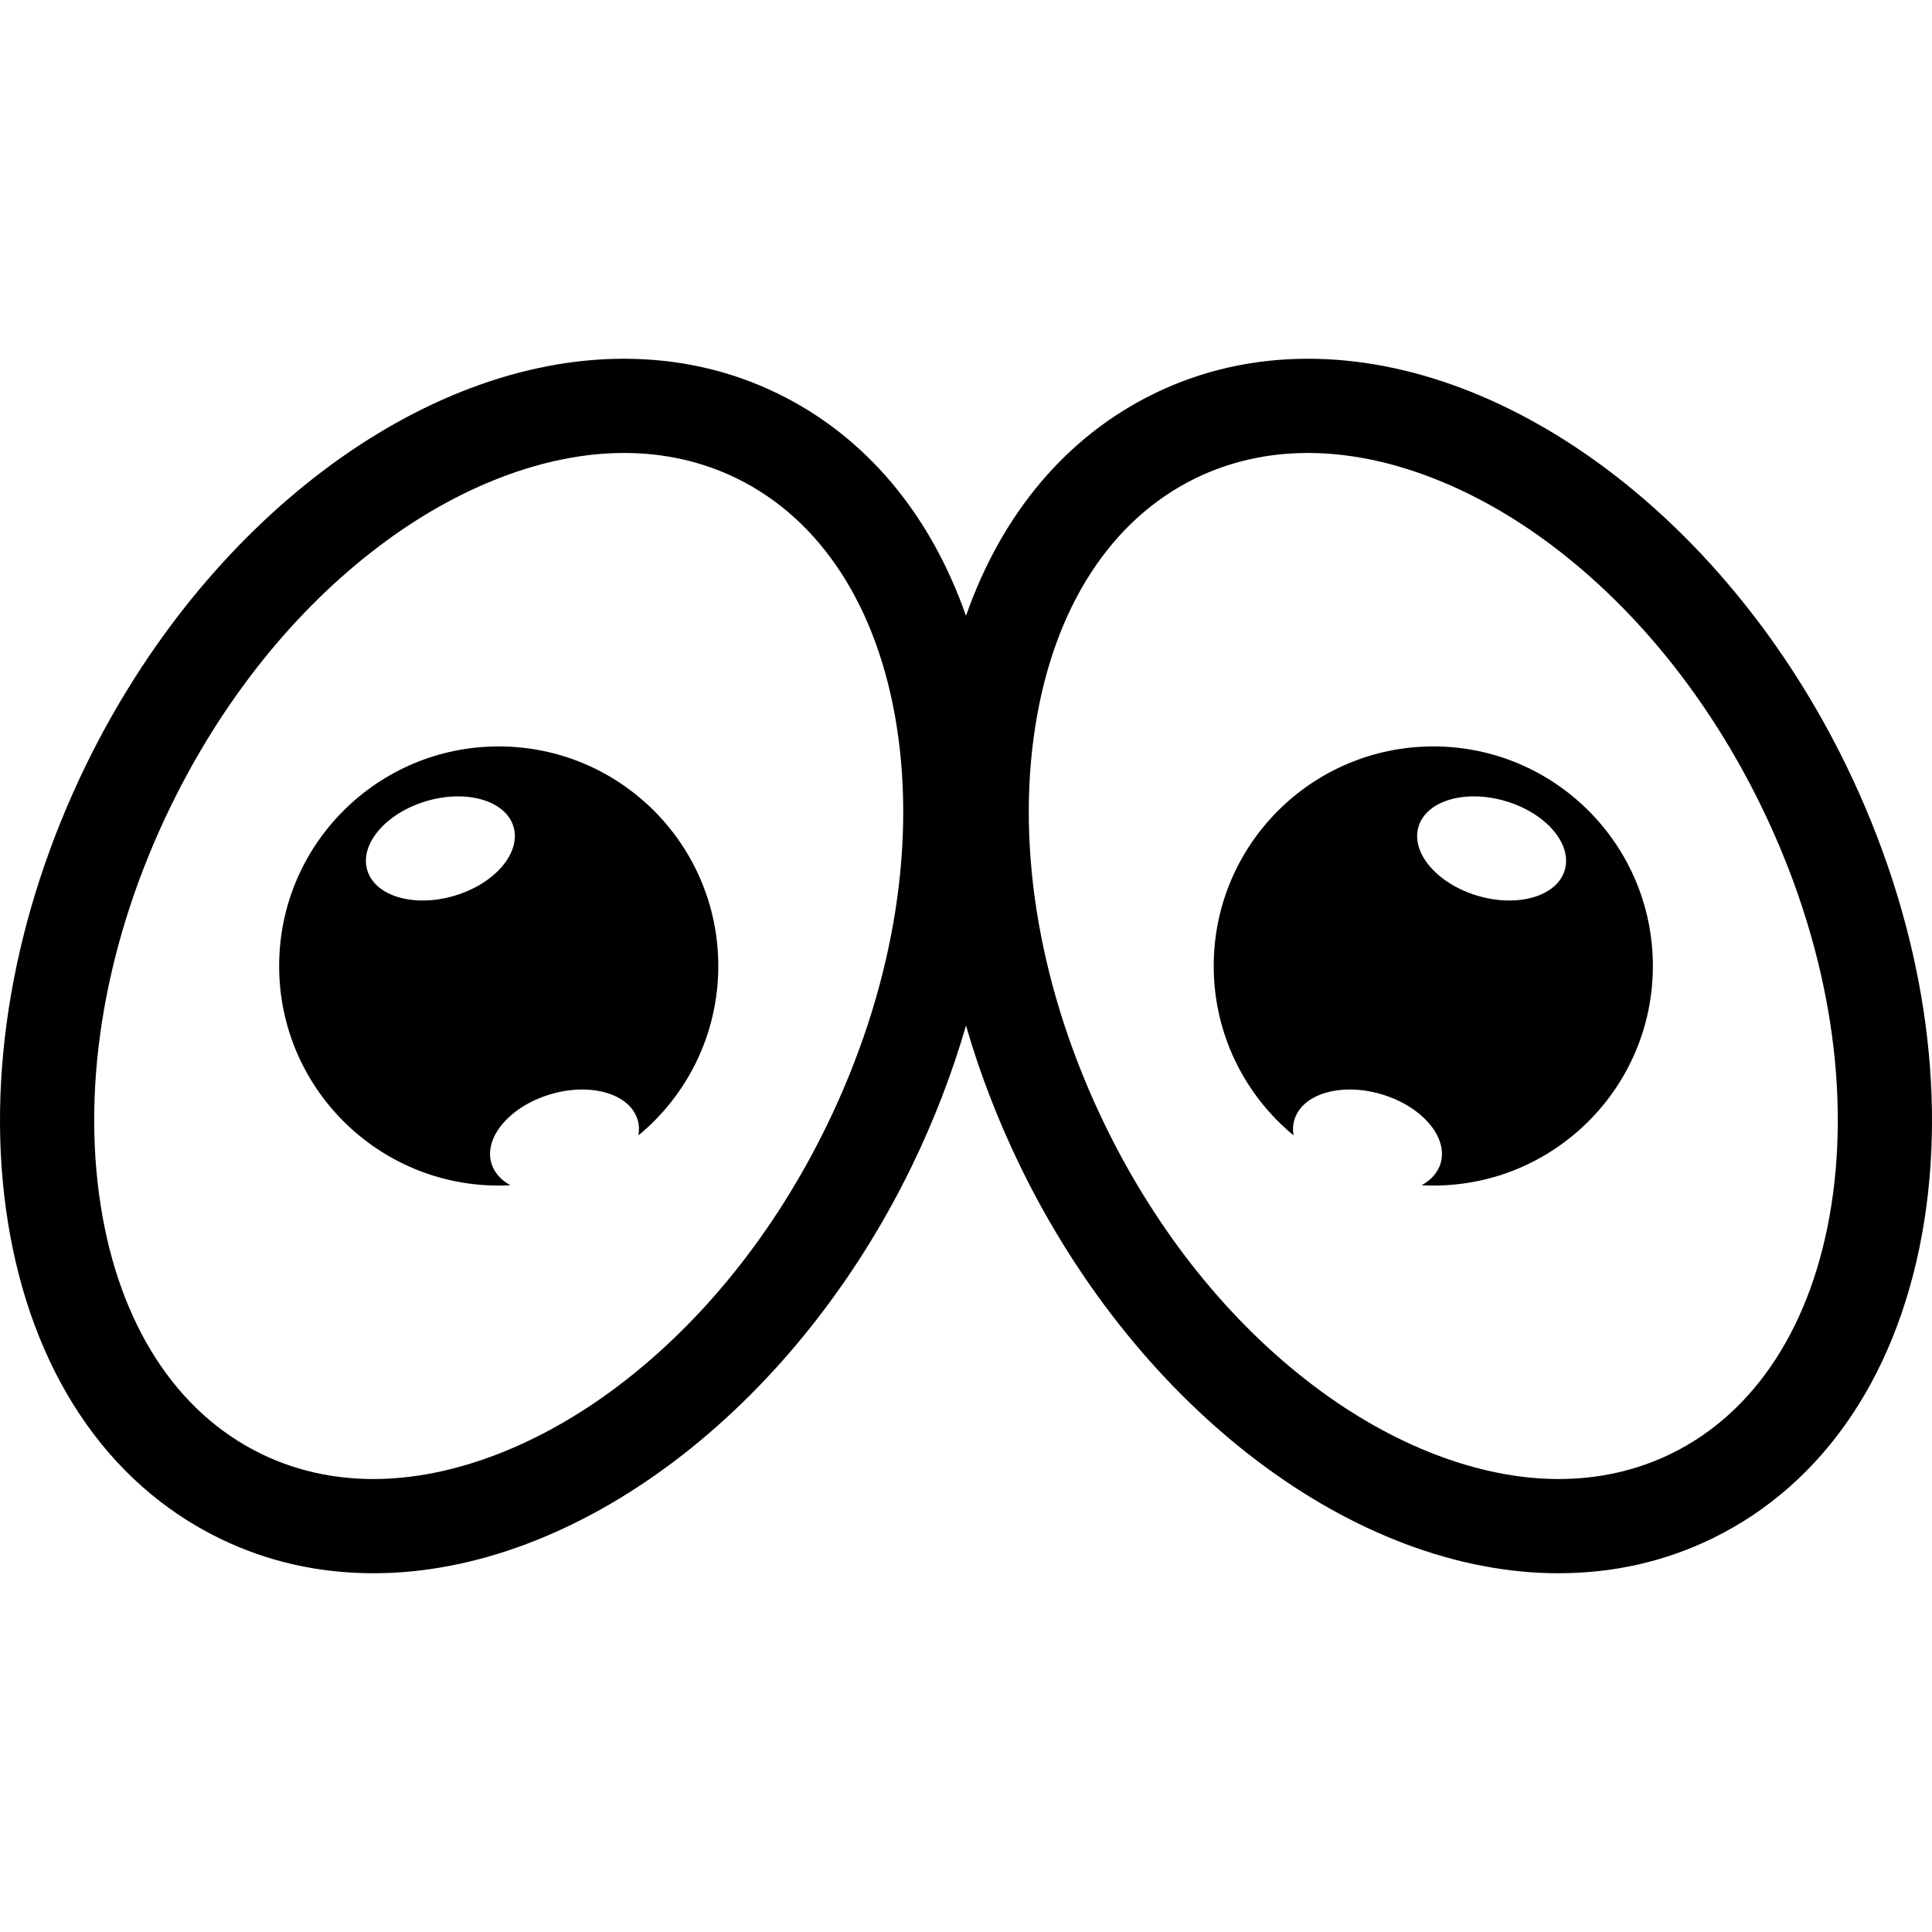
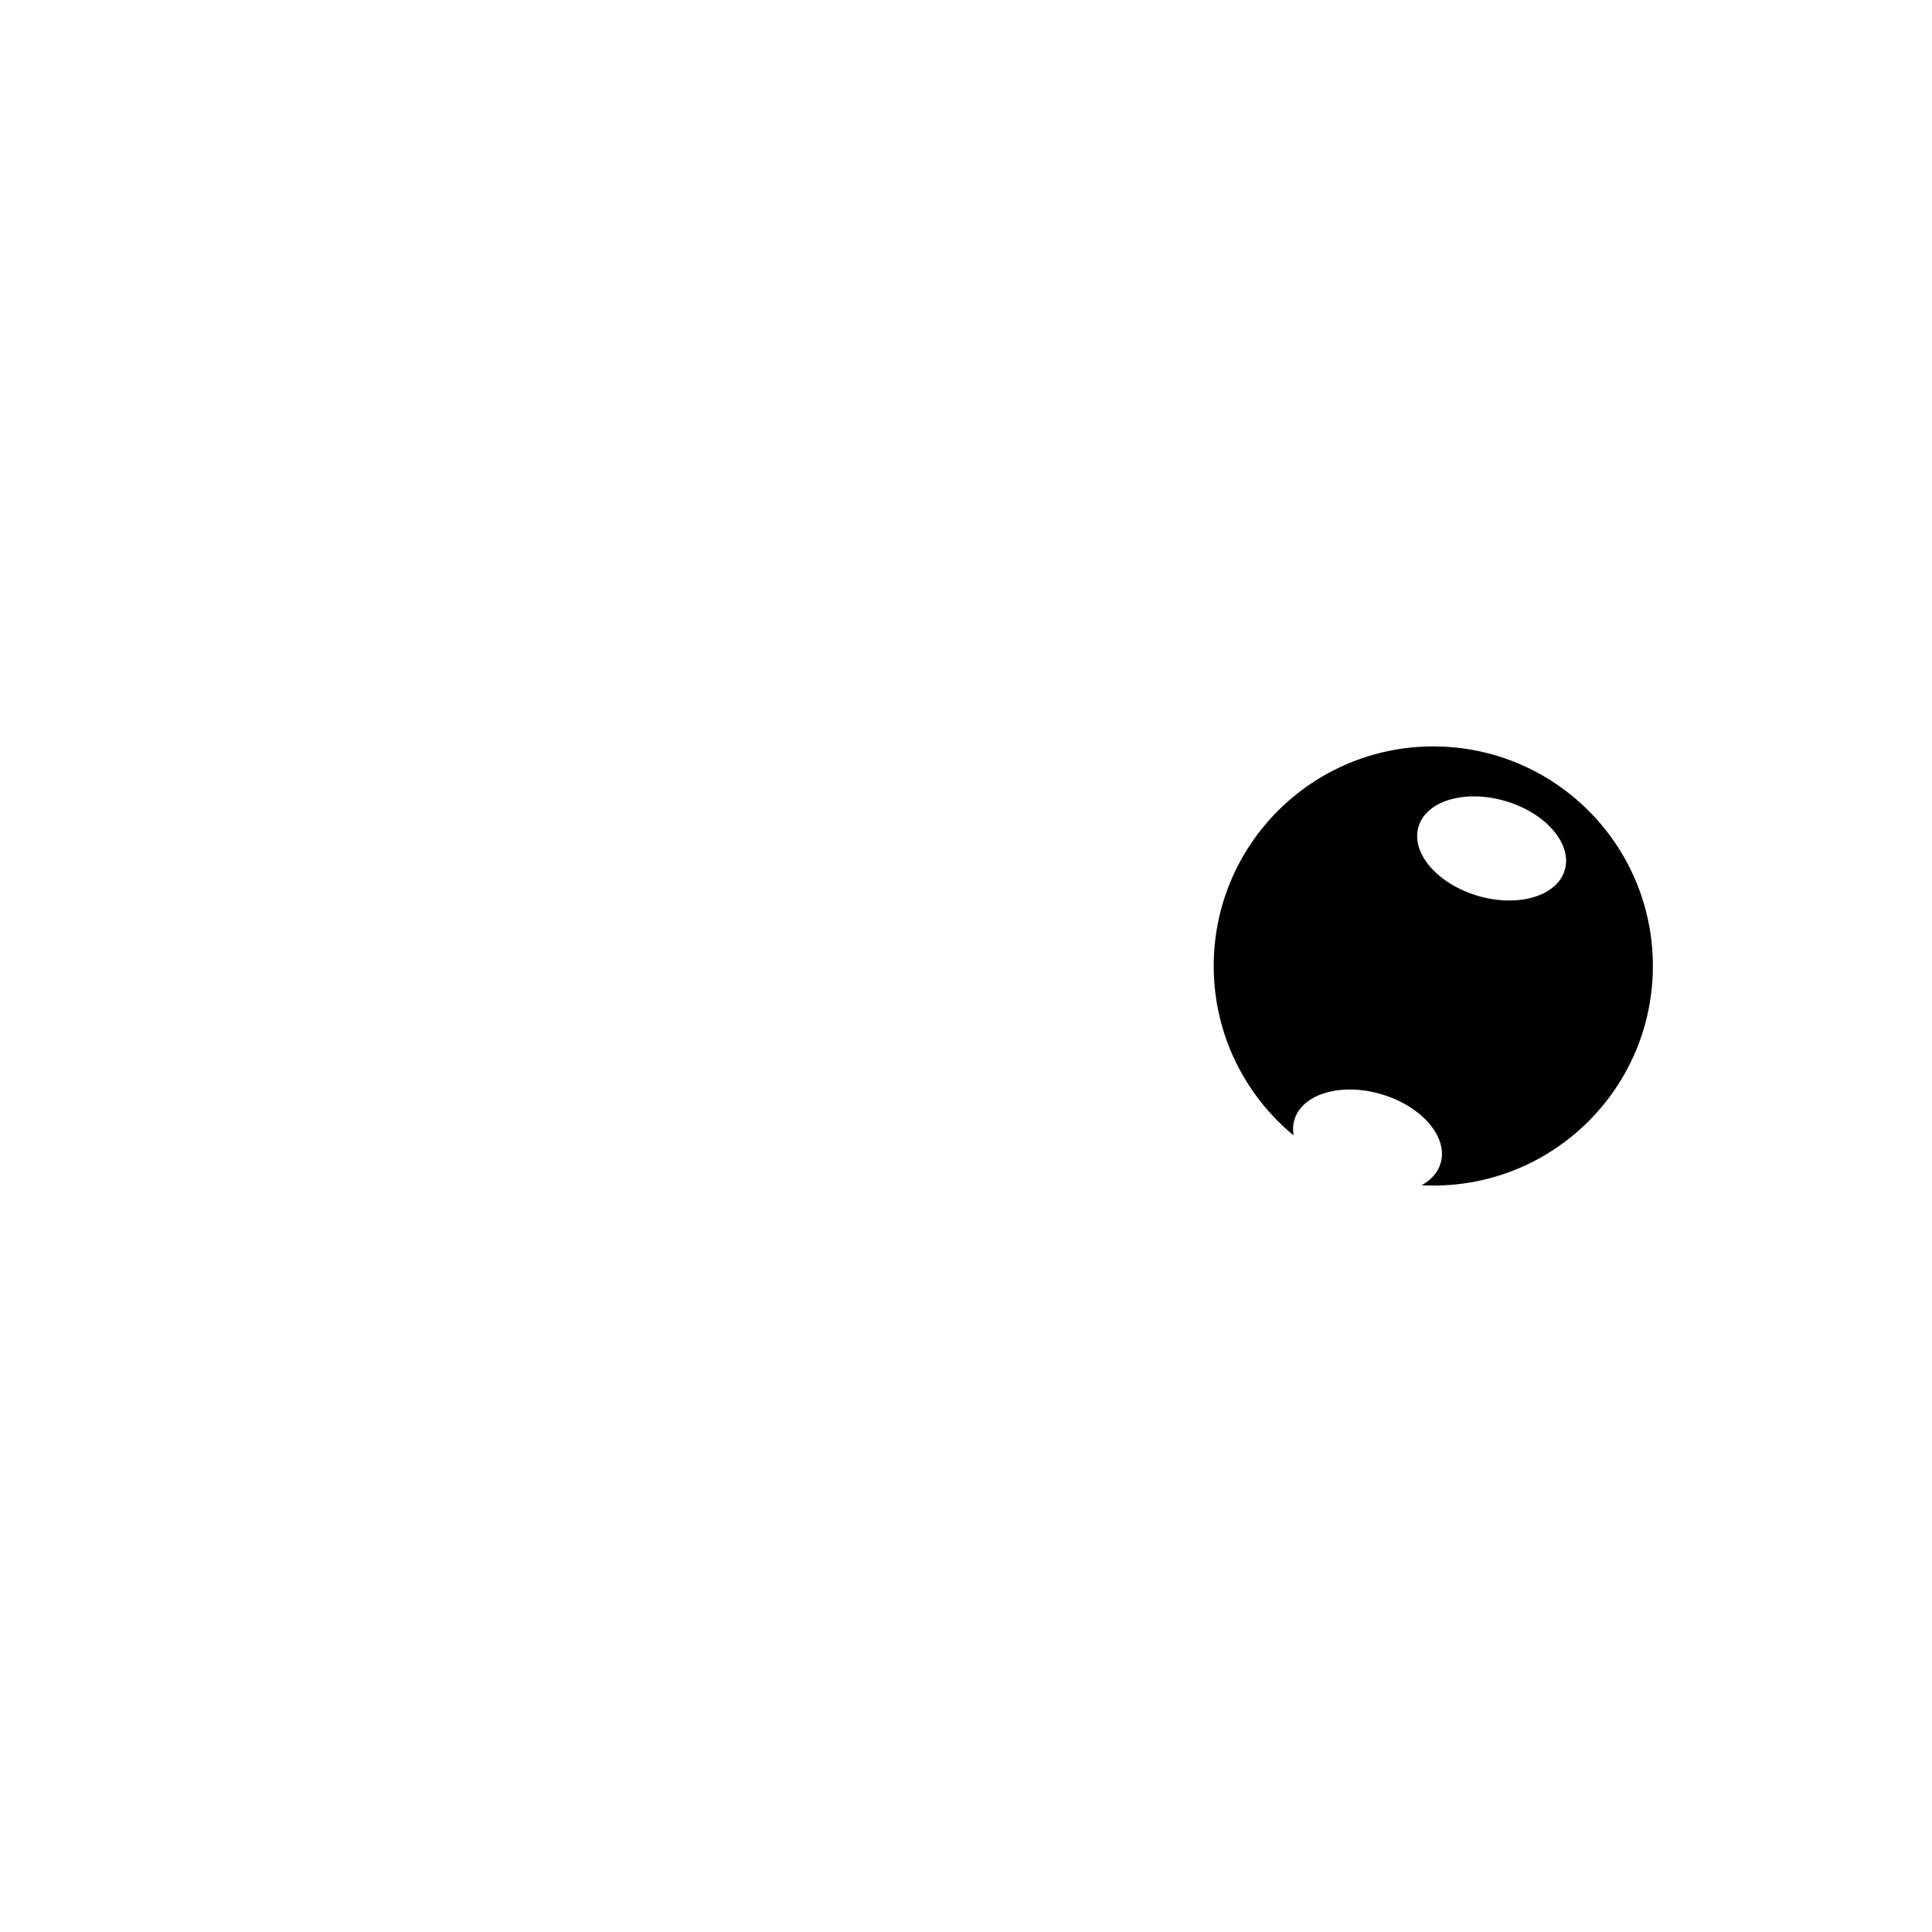
<svg xmlns="http://www.w3.org/2000/svg" version="1.1" id="Capa_1" x="0px" y="0px" width="430.598px" height="430.598px" viewBox="0 0 430.598 430.598" style="enable-background:new 0 0 430.598 430.598;" xml:space="preserve">
  <g>
    <g>
-       <path d="M111.153,166.36c-27.028,0-48.938,21.91-48.938,48.938c0,27.027,21.91,48.938,48.938,48.938    c0.875,0,1.744-0.024,2.607-0.069c-2.098-1.157-3.619-2.813-4.238-4.898c-1.729-5.823,4.167-12.711,13.168-15.382    s17.698-0.115,19.427,5.708c0.335,1.127,0.377,2.293,0.173,3.461c10.872-8.978,17.802-22.557,17.802-37.757    C160.091,188.27,138.181,166.36,111.153,166.36z M101.282,199.643c-9.001,2.671-17.699,0.116-19.428-5.708    c-1.729-5.824,4.167-12.711,13.168-15.382s17.698-0.116,19.427,5.708C116.178,190.085,110.283,196.972,101.282,199.643z" />
-       <path d="M411.413,170.48c-26.389-54.146-74.564-90.524-119.88-90.524c-12.183,0-23.71,2.608-34.267,7.752    c-19.523,9.515-33.987,26.751-41.968,49.547c-7.979-22.796-22.443-40.032-41.968-49.547c-10.556-5.144-22.084-7.752-34.266-7.752    c-45.315,0-93.492,36.379-119.88,90.525c-16.313,33.475-22.52,69.543-17.476,101.56c5.262,33.397,22.047,58.56,47.264,70.848    c10.554,5.144,22.082,7.752,34.264,7.753c0.003,0,0.003,0,0.006,0c45.312,0,93.486-36.379,119.874-90.523    c5.036-10.334,9.105-20.914,12.182-31.547c3.076,10.633,7.146,21.213,12.183,31.549c26.388,54.144,74.562,90.521,119.878,90.521    c12.182,0,23.71-2.607,34.266-7.753c25.217-12.288,42.002-37.448,47.264-70.848C433.933,240.024,427.727,203.955,411.413,170.48z     M184.241,250.917c-11.544,23.688-27.626,43.744-46.508,58.007c-17.688,13.358-37.038,20.717-54.49,20.717    c-0.001,0-0.002,0-0.004,0c-8.967-0.001-17.4-1.896-25.065-5.63c-18.87-9.195-31.556-28.812-35.719-55.238    c-4.381-27.809,1.162-59.448,15.608-89.092c11.544-23.687,27.626-43.745,46.508-58.006c17.688-13.36,37.042-20.718,54.495-20.718    c8.967,0,17.4,1.894,25.066,5.63c18.87,9.196,31.556,28.814,35.718,55.239C204.231,189.633,198.687,221.274,184.241,250.917z     M408.145,268.772c-4.163,26.426-16.849,46.043-35.719,55.238c-7.666,3.735-16.099,5.63-25.065,5.63    c-17.452,0-36.807-7.358-54.493-20.718c-18.883-14.262-34.964-34.318-46.508-58.005c-14.445-29.646-19.989-61.285-15.609-89.093    c4.162-26.425,16.848-46.043,35.718-55.239c7.666-3.736,16.1-5.63,25.066-5.63c17.453,0,36.807,7.358,54.494,20.718    c18.883,14.262,34.965,34.32,46.509,58.006C406.982,209.324,412.525,240.964,408.145,268.772z" />
      <path d="M319.447,166.36c-27.028,0-48.938,21.91-48.938,48.938c0,15.2,6.93,28.779,17.802,37.757    c-0.204-1.168-0.162-2.334,0.173-3.461c1.729-5.823,10.427-8.379,19.428-5.708s14.896,9.559,13.168,15.382    c-0.619,2.085-2.142,3.741-4.238,4.898c0.863,0.045,1.732,0.069,2.607,0.069c27.027,0,48.938-21.91,48.938-48.938    C368.386,188.27,346.476,166.36,319.447,166.36z M348.745,193.935c-1.729,5.824-10.428,8.38-19.429,5.708    c-9.001-2.672-14.896-9.558-13.167-15.382c1.729-5.824,10.427-8.38,19.428-5.708S350.474,188.111,348.745,193.935z" />
    </g>
  </g>
  <g>
</g>
  <g>
</g>
  <g>
</g>
  <g>
</g>
  <g>
</g>
  <g>
</g>
  <g>
</g>
  <g>
</g>
  <g>
</g>
  <g>
</g>
  <g>
</g>
  <g>
</g>
  <g>
</g>
  <g>
</g>
  <g>
</g>
</svg>